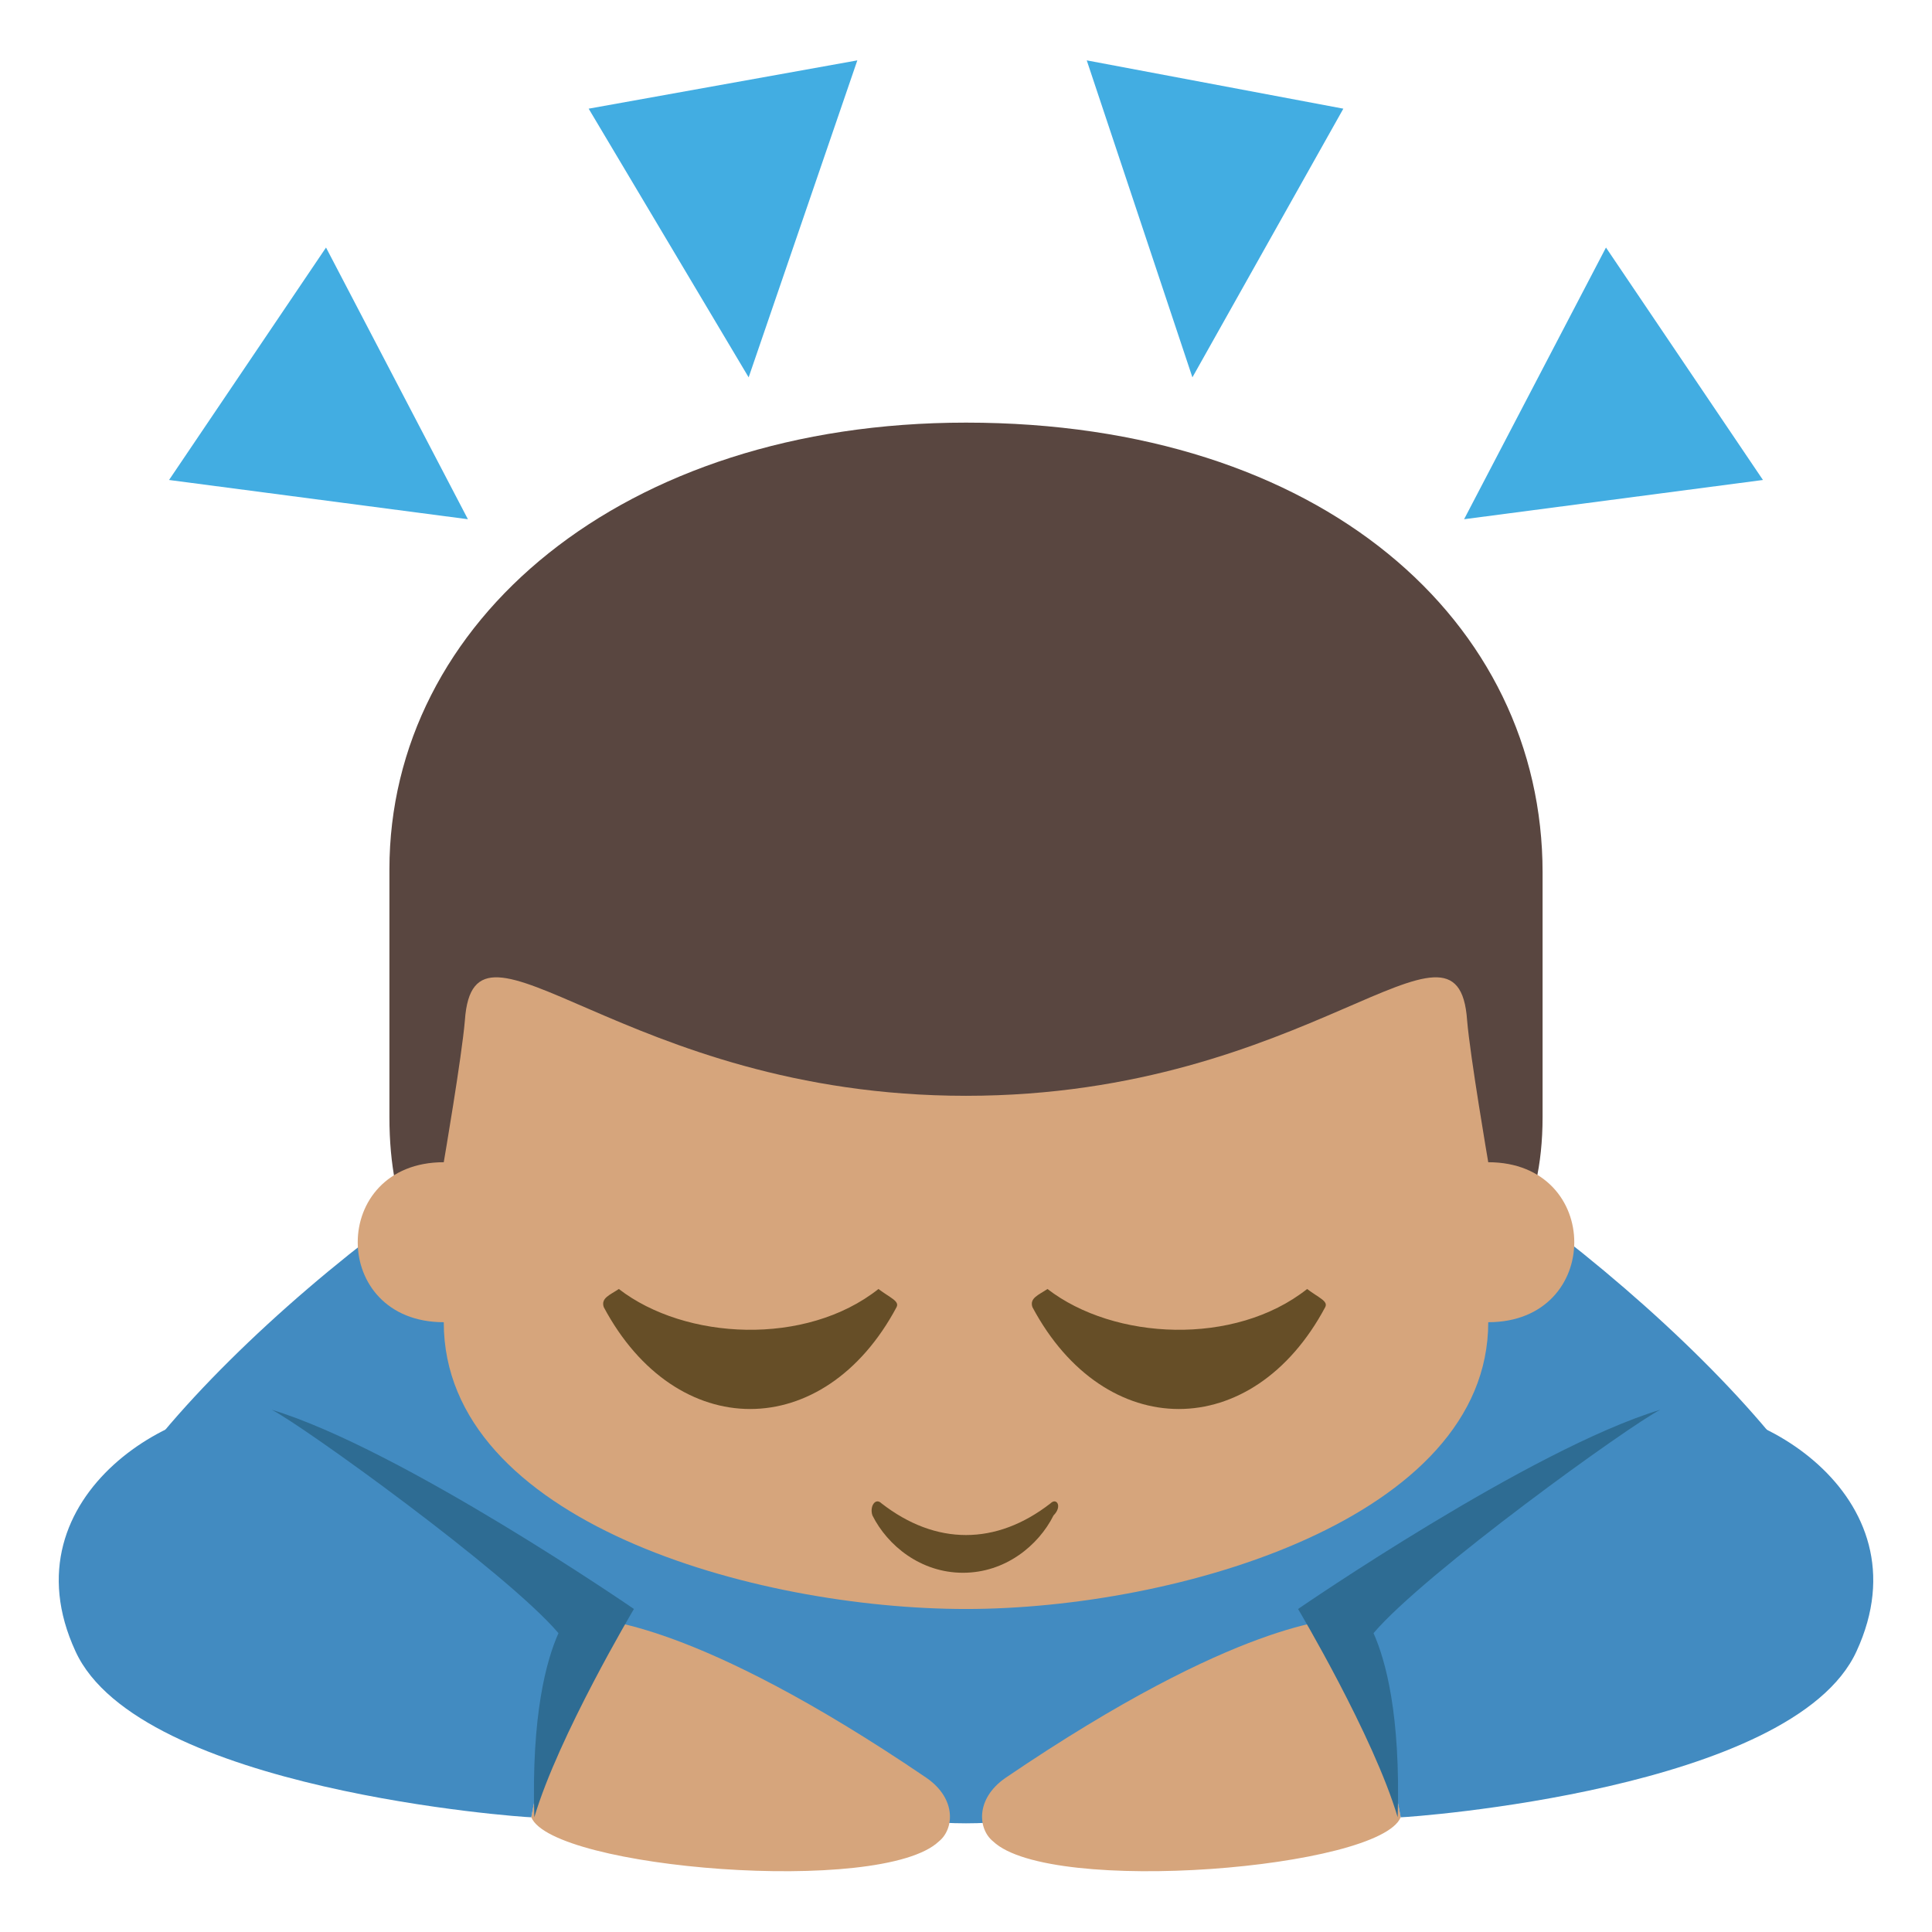
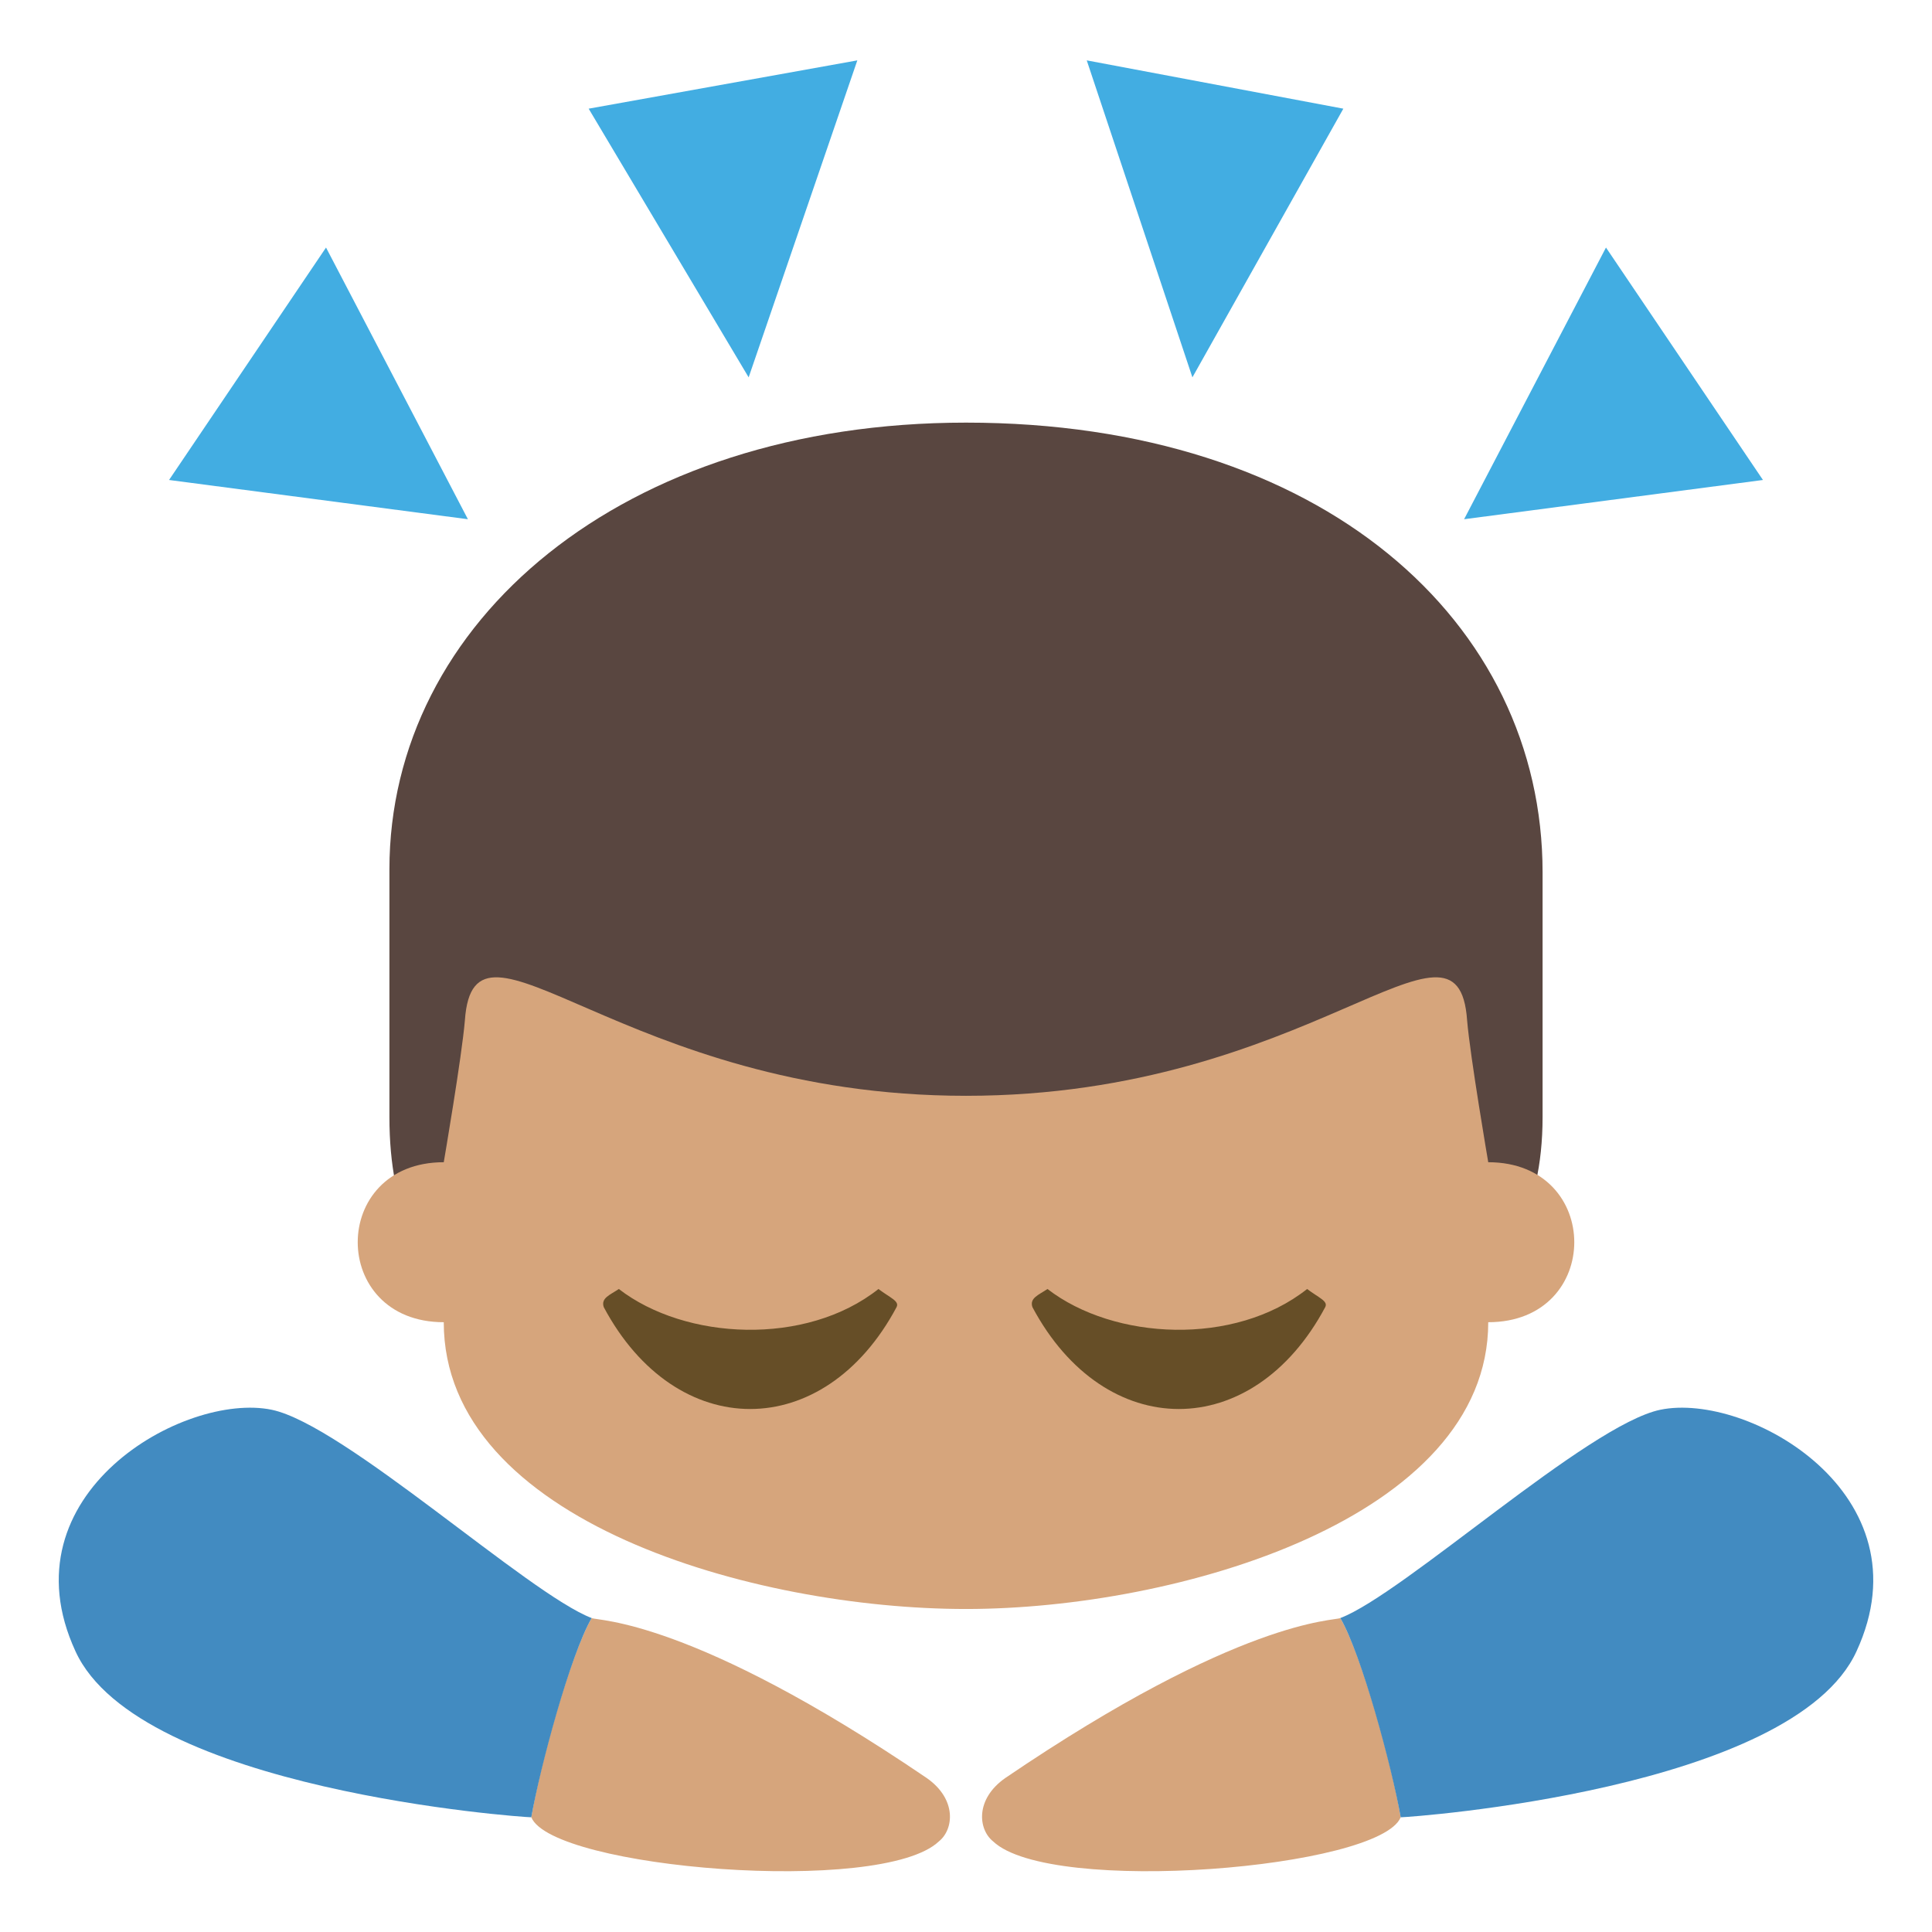
<svg xmlns="http://www.w3.org/2000/svg" width="800px" height="800px" viewBox="0 0 64 64" aria-hidden="true" role="img" class="iconify iconify--emojione" preserveAspectRatio="xMidYMid meet">
-   <path d="M45.3 36.7C37 32.4 32 36.3 32 36.3s-5-3.9-13.3.5C11.4 40.6 1.8 49.5 2.5 53.5c0 0 21.9 6.9 29.5 6.9c7.6 0 29.5-6.9 29.5-6.9c.7-4-8.9-12.9-16.2-16.8" fill="#428bc1">
- 
- </path>
  <path d="M33.3 58.9c7.8-5.3 10.9-5.2 11.1-5.3c.7 1.2 1.7 4.8 2 6.6c-.7 1.7-11.6 2.6-13.5.8c-.5-.4-.6-1.4.4-2.1" fill="#d6a57c">

</path>
  <path d="M55 46.7c2.9-.6 8.9 2.8 6.5 8c-2.1 4.6-14.8 5.5-15.1 5.5c-.3-1.7-1.3-5.4-2-6.6c2.1-.8 8.2-6.4 10.6-6.9" fill="#428bc1">

</path>
  <path d="M30.7 58.9c-7.8-5.3-10.9-5.2-11.1-5.3c-.7 1.2-1.7 4.8-2 6.6c.7 1.7 11.6 2.6 13.5.8c.5-.4.6-1.4-.4-2.1" fill="#d6a57c">

</path>
  <path d="M9 46.7c-2.9-.6-8.9 2.8-6.5 8c2.1 4.6 14.8 5.5 15.1 5.5c.3-1.7 1.3-5.4 2-6.6c-2.1-.8-8.2-6.4-10.6-6.9" fill="#428bc1">

</path>
  <g fill="#2e6c93">
-     <path d="M43 53.3s2.5 4.2 3.3 6.9c.1-3.4-.4-5.2-.8-6.1c1.7-2 8.5-6.9 9.5-7.4c-4.3 1.3-12 6.6-12 6.6">
- 
- </path>
-     <path d="M21 53.3s-2.5 4.2-3.3 6.9c-.1-3.4.4-5.2.8-6.1c-1.7-2-8.5-6.9-9.5-7.4c4.3 1.3 12 6.6 12 6.6">
- 
- </path>
-   </g>
+     </g>
  <path d="M32 14c11.8 0 19.1 6.6 19.1 14.9V37c0 6.5-5.1 6.5-5.1 6.5H17.3s-4.4 0-4.4-6.5v-8.2C12.9 20.6 20.6 14 32 14" fill="#594640">

</path>
  <path d="M49.3 38.5s-.6-3.5-.7-4.7c-.3-4.3-5.2 2.5-16.6 2.5s-16.3-6.8-16.6-2.5c-.1 1.2-.7 4.7-.7 4.7c-3.8 0-3.8 5.3 0 5.3c0 6.6 10.3 9.5 17.3 9.5s17.3-3 17.3-9.5c3.8 0 3.8-5.3 0-5.3" fill="#d6a57c">

</path>
  <g fill="#42ade2">
    <path d="M36 2l3.5 10.5l5-8.9z">

</path>
-     <path d="M53.2 8.2l-4.7 9l9.9-1.3z">
+     <path d="M53.2 8.2l-4.7 9l9.9-1.3">

</path>
    <path d="M28.4 2l-3.6 10.5l-5.3-8.9z">

</path>
    <path d="M10.8 8.2l4.7 9l-9.9-1.3z">

</path>
  </g>
  <g fill="#664e27">
-     <path d="M34.8 49.8c-1.8 1.4-3.8 1.4-5.6 0c-.2-.2-.4.1-.3.4c.5 1 1.6 1.9 3 1.9s2.5-.9 3-1.9c.3-.3.1-.6-.1-.4">
- 
- </path>
    <path d="M34.2 43.3c2.4 4.5 7.3 4.5 9.7 0c.1-.2-.2-.3-.6-.6c-2.4 1.9-6.4 1.7-8.6 0c-.3.2-.6.3-.5.6">

</path>
    <path d="M20 43.3c2.4 4.5 7.3 4.5 9.7 0c.1-.2-.2-.3-.6-.6c-2.4 1.9-6.4 1.7-8.6 0c-.3.2-.6.3-.5.6">

</path>
  </g>
</svg>